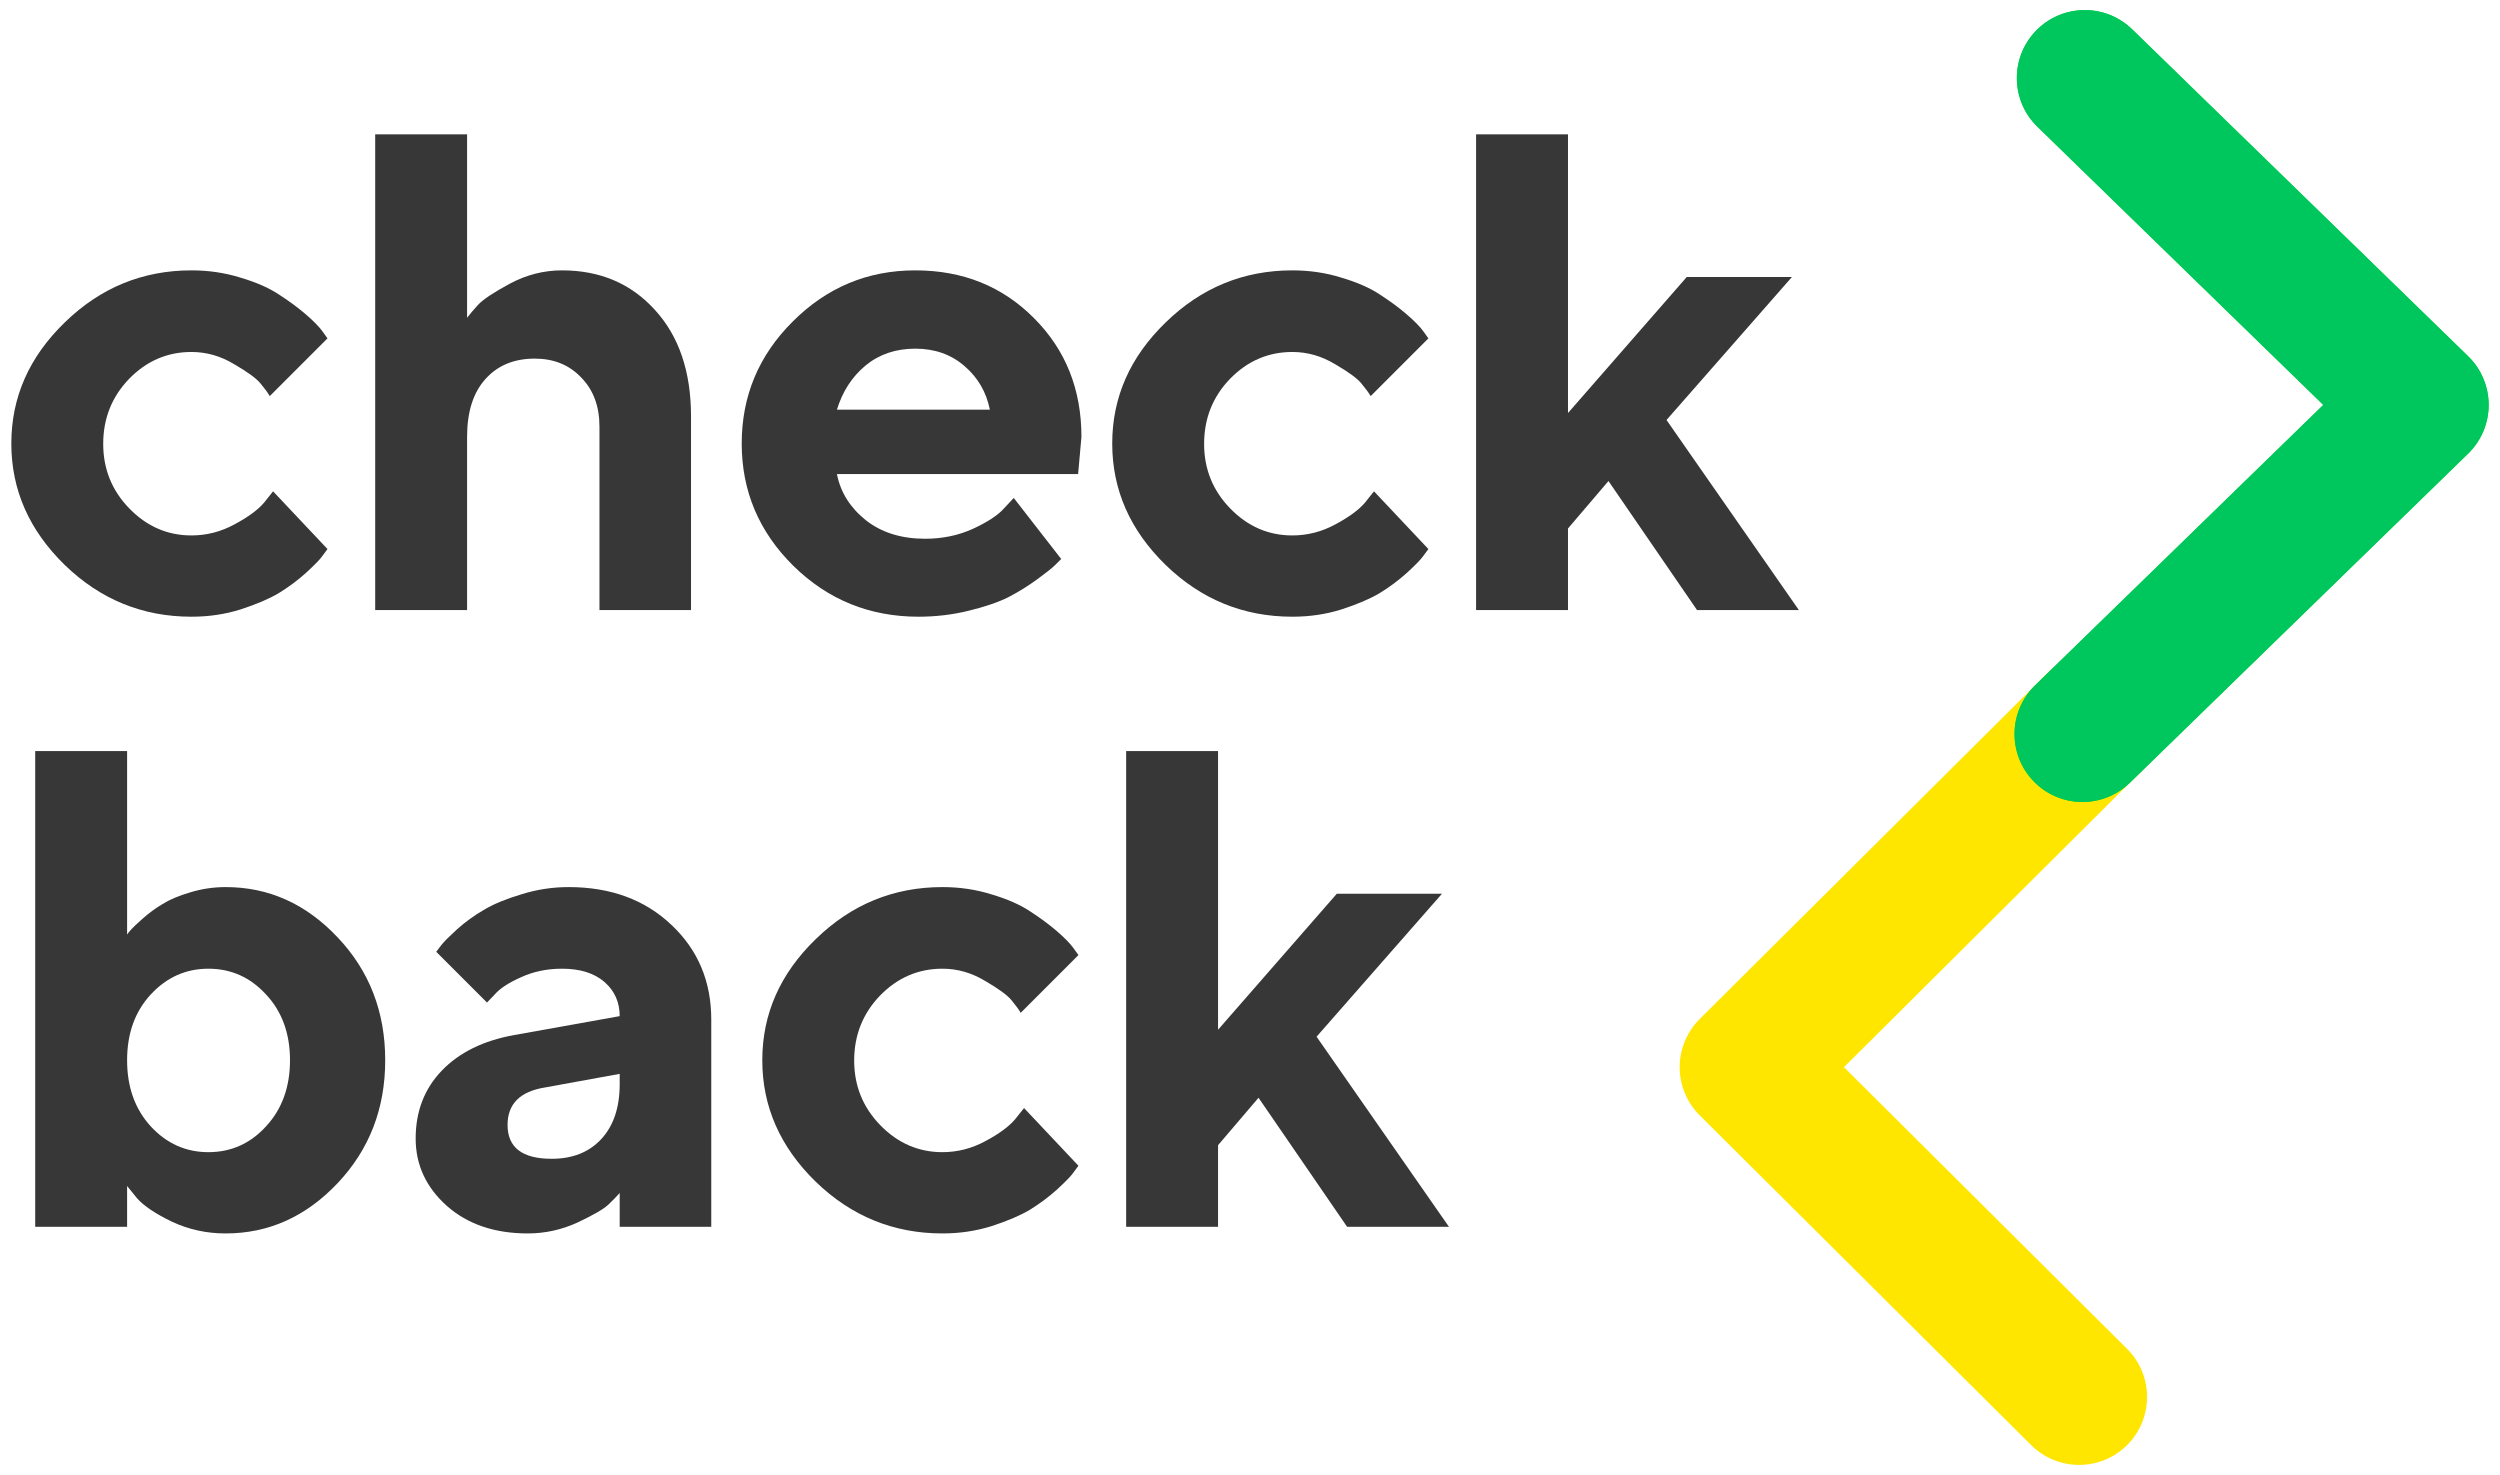
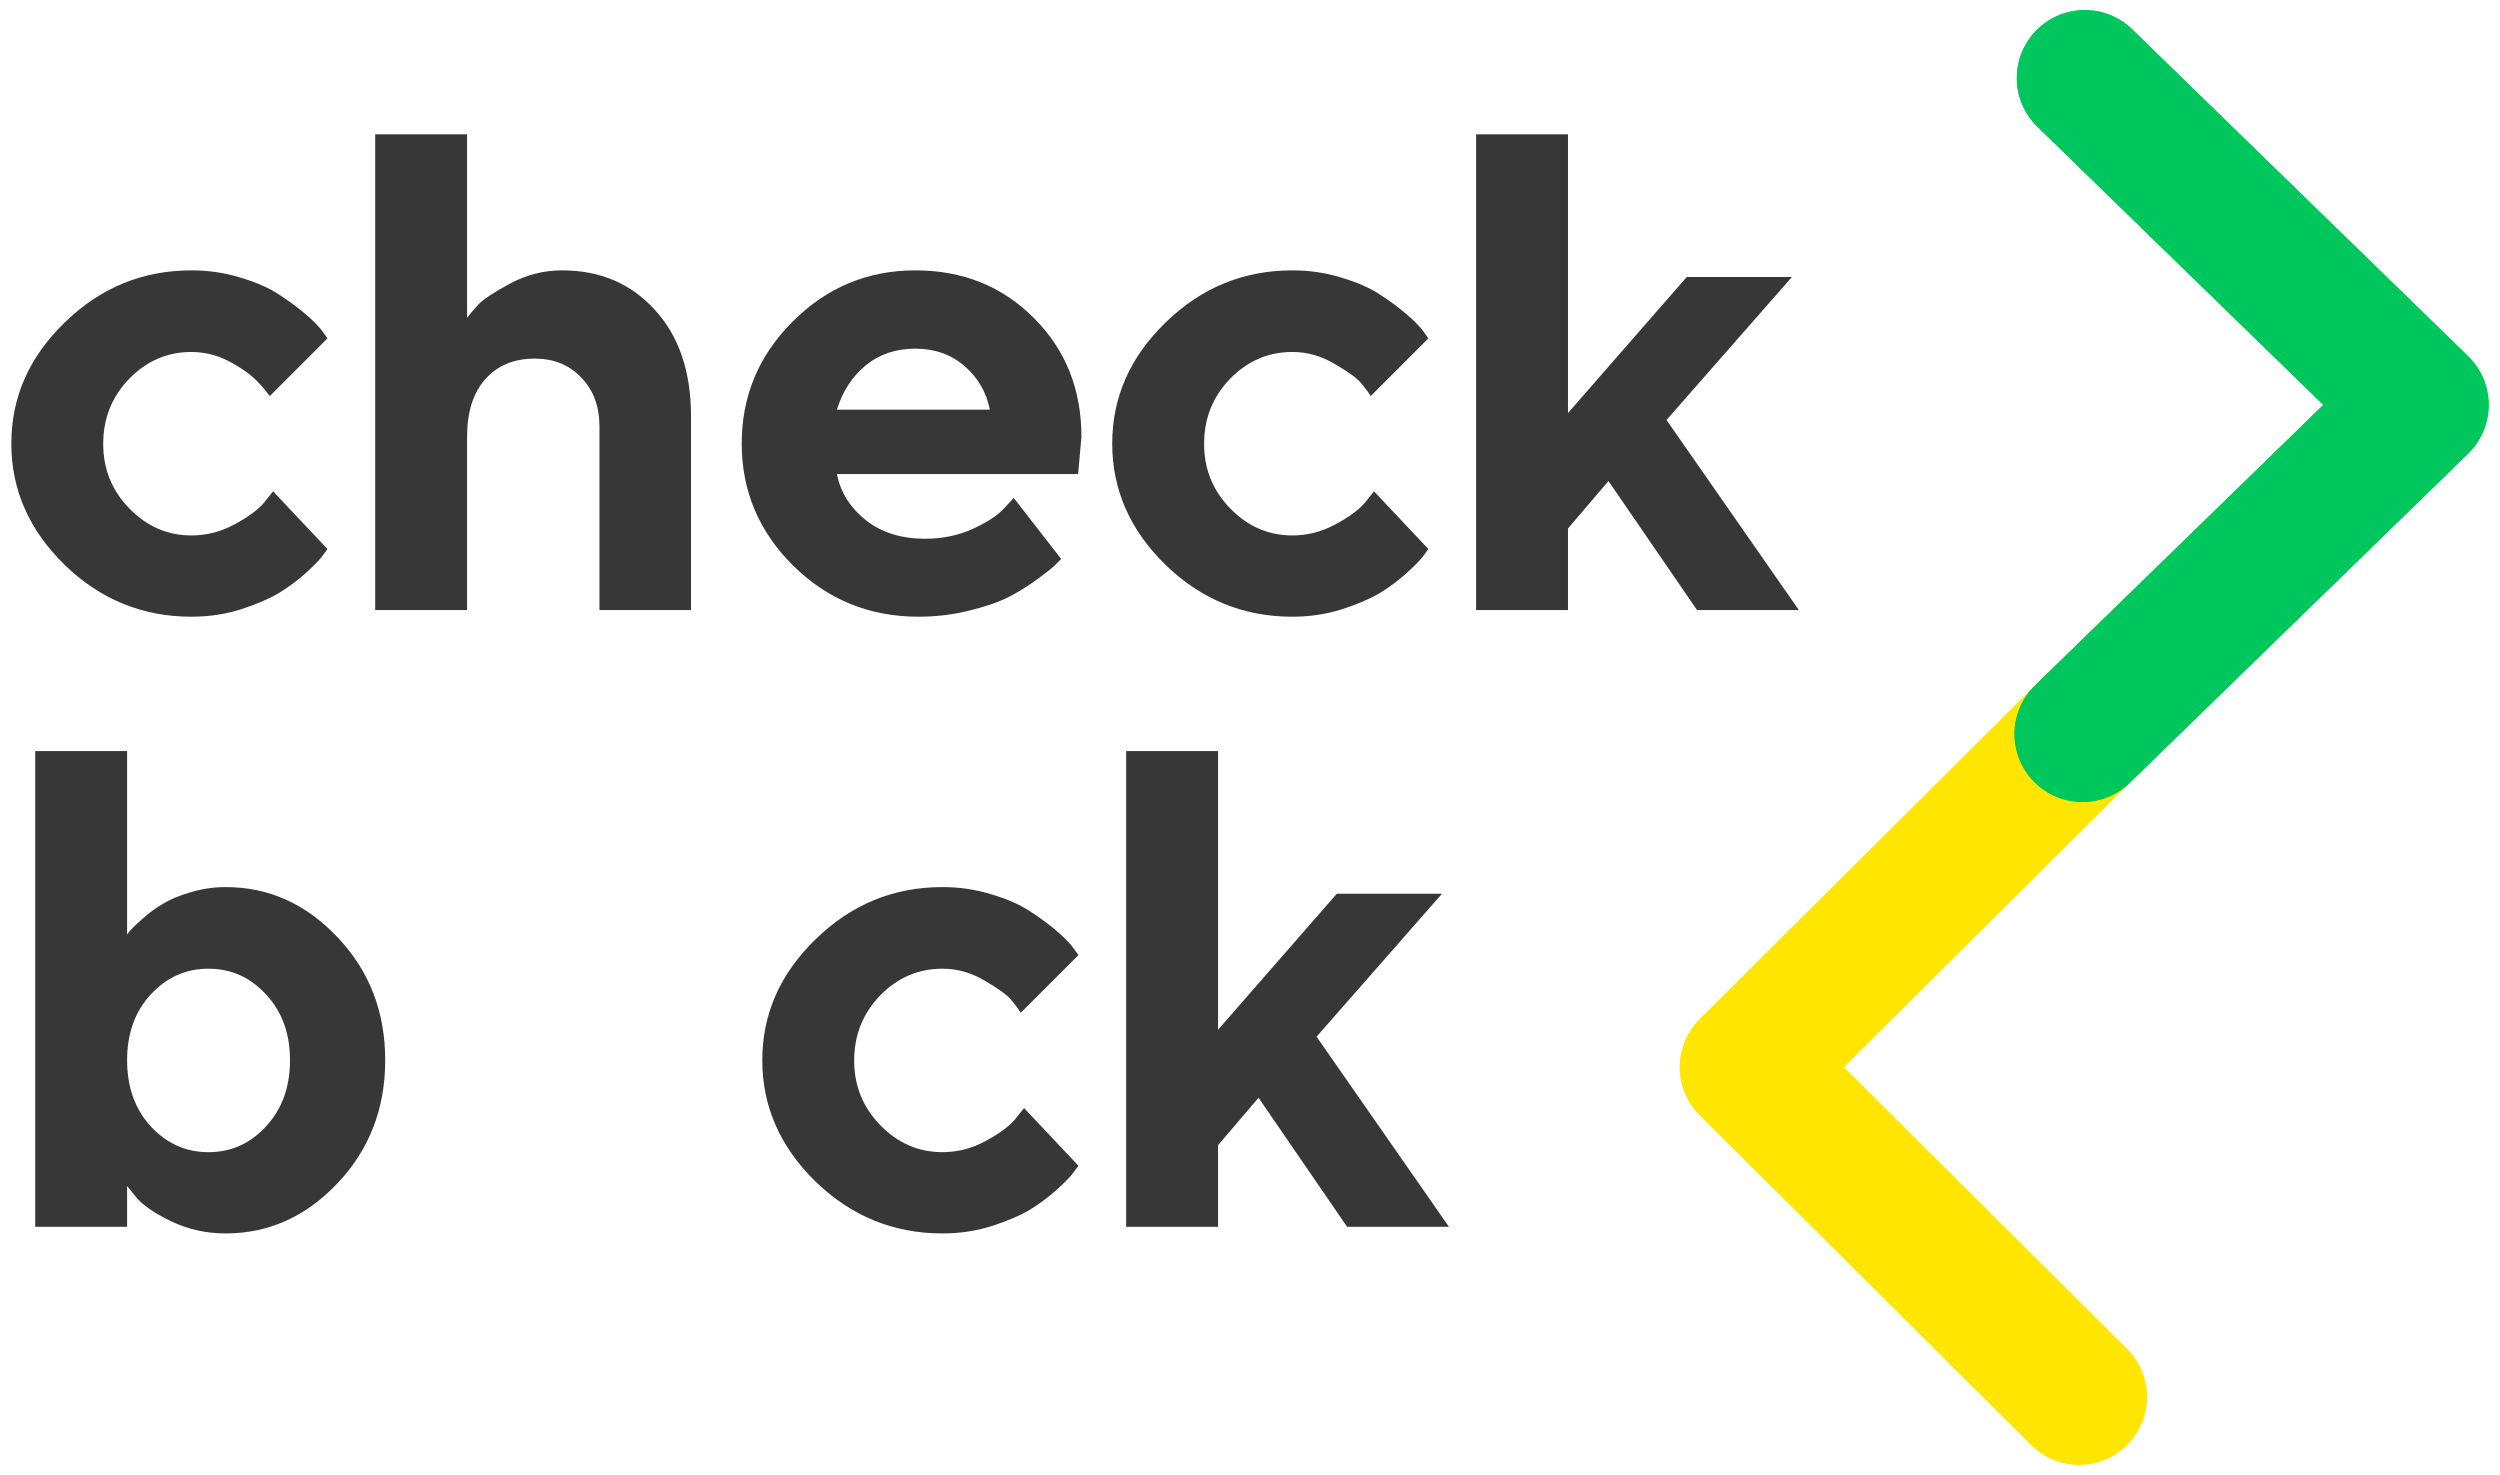
<svg xmlns="http://www.w3.org/2000/svg" width="200" height="118" viewBox="0 0 200 118" fill="none">
-   <path d="M5.179 45.197C2.33 42.419 0.906 39.181 0.906 35.483C0.906 31.785 2.33 28.556 5.179 25.796C8.027 23.018 11.407 21.629 15.317 21.629C16.697 21.629 18.007 21.824 19.245 22.213C20.502 22.585 21.528 23.036 22.324 23.567C23.12 24.08 23.828 24.602 24.447 25.133C25.066 25.663 25.518 26.123 25.801 26.513L26.199 27.07L21.581 31.688C21.439 31.44 21.2 31.113 20.864 30.706C20.546 30.299 19.838 29.777 18.741 29.14C17.662 28.485 16.52 28.158 15.317 28.158C13.389 28.158 11.725 28.875 10.328 30.308C8.948 31.741 8.257 33.475 8.257 35.51C8.257 37.527 8.956 39.252 10.354 40.685C11.752 42.118 13.406 42.835 15.317 42.835C16.52 42.835 17.662 42.543 18.741 41.959C19.838 41.375 20.634 40.791 21.13 40.208L21.846 39.305L26.199 43.923C26.093 44.065 25.942 44.268 25.748 44.534C25.571 44.781 25.146 45.215 24.474 45.834C23.801 46.436 23.076 46.975 22.297 47.453C21.519 47.913 20.502 48.347 19.245 48.754C18.007 49.143 16.697 49.337 15.317 49.337C11.407 49.337 8.027 47.957 5.179 45.197Z" fill="#373737" />
+   <path d="M5.179 45.197C2.33 42.419 0.906 39.181 0.906 35.483C0.906 31.785 2.33 28.556 5.179 25.796C8.027 23.018 11.407 21.629 15.317 21.629C16.697 21.629 18.007 21.824 19.245 22.213C20.502 22.585 21.528 23.036 22.324 23.567C23.12 24.08 23.828 24.602 24.447 25.133C25.066 25.663 25.518 26.123 25.801 26.513L26.199 27.07L21.581 31.688C20.546 30.299 19.838 29.777 18.741 29.14C17.662 28.485 16.52 28.158 15.317 28.158C13.389 28.158 11.725 28.875 10.328 30.308C8.948 31.741 8.257 33.475 8.257 35.51C8.257 37.527 8.956 39.252 10.354 40.685C11.752 42.118 13.406 42.835 15.317 42.835C16.52 42.835 17.662 42.543 18.741 41.959C19.838 41.375 20.634 40.791 21.13 40.208L21.846 39.305L26.199 43.923C26.093 44.065 25.942 44.268 25.748 44.534C25.571 44.781 25.146 45.215 24.474 45.834C23.801 46.436 23.076 46.975 22.297 47.453C21.519 47.913 20.502 48.347 19.245 48.754C18.007 49.143 16.697 49.337 15.317 49.337C11.407 49.337 8.027 47.957 5.179 45.197Z" fill="#373737" />
  <path d="M37.367 10.748V25.424C37.579 25.141 37.871 24.796 38.243 24.389C38.632 23.965 39.481 23.399 40.791 22.691C42.118 21.983 43.507 21.629 44.958 21.629C48.001 21.629 50.478 22.682 52.389 24.788C54.318 26.893 55.282 29.733 55.282 33.307V48.807H47.957V34.13C47.957 32.502 47.47 31.193 46.497 30.202C45.541 29.193 44.303 28.689 42.781 28.689C41.118 28.689 39.8 29.238 38.827 30.334C37.854 31.414 37.367 32.953 37.367 34.953V48.807H30.015V10.748H37.367Z" fill="#373737" />
  <path d="M86.249 37.925H66.954C67.237 39.376 68.007 40.606 69.263 41.614C70.52 42.605 72.103 43.1 74.014 43.1C75.394 43.1 76.668 42.835 77.836 42.304C79.021 41.756 79.853 41.207 80.331 40.659L81.1 39.836L84.896 44.719L84.418 45.197C84.188 45.427 83.71 45.808 82.985 46.338C82.259 46.869 81.49 47.347 80.676 47.772C79.862 48.178 78.8 48.541 77.491 48.86C76.199 49.178 74.863 49.337 73.483 49.337C69.573 49.337 66.238 47.984 63.478 45.277C60.717 42.552 59.337 39.288 59.337 35.483C59.337 31.679 60.7 28.424 63.425 25.716C66.149 22.992 69.414 21.629 73.218 21.629C77.022 21.629 80.189 22.903 82.719 25.451C85.25 27.981 86.515 31.148 86.515 34.953L86.249 37.925ZM77.146 29.273C76.084 28.353 74.775 27.893 73.218 27.893C71.661 27.893 70.334 28.344 69.237 29.246C68.157 30.149 67.397 31.325 66.954 32.776H79.189C78.906 31.361 78.225 30.193 77.146 29.273Z" fill="#373737" />
  <path d="M93.251 45.197C90.402 42.419 88.978 39.181 88.978 35.483C88.978 31.785 90.402 28.556 93.251 25.796C96.099 23.018 99.479 21.629 103.389 21.629C104.769 21.629 106.079 21.824 107.317 22.213C108.573 22.585 109.6 23.036 110.396 23.567C111.192 24.08 111.9 24.602 112.519 25.133C113.138 25.663 113.59 26.123 113.873 26.513L114.271 27.07L109.653 31.688C109.511 31.44 109.272 31.113 108.936 30.706C108.618 30.299 107.91 29.777 106.813 29.14C105.734 28.485 104.592 28.158 103.389 28.158C101.461 28.158 99.797 28.875 98.4 30.308C97.019 31.741 96.329 33.475 96.329 35.51C96.329 37.527 97.028 39.252 98.426 40.685C99.824 42.118 101.478 42.835 103.389 42.835C104.592 42.835 105.734 42.543 106.813 41.959C107.91 41.375 108.706 40.791 109.201 40.208L109.918 39.305L114.271 43.923C114.165 44.065 114.014 44.268 113.82 44.534C113.643 44.781 113.218 45.215 112.546 45.834C111.873 46.436 111.148 46.975 110.369 47.453C109.591 47.913 108.573 48.347 107.317 48.754C106.079 49.143 104.769 49.337 103.389 49.337C99.479 49.337 96.099 47.957 93.251 45.197Z" fill="#373737" />
  <path d="M128.677 38.482L125.439 42.278V48.807H118.087V10.748H125.439V33.042L134.94 22.16H143.354L133.321 33.599L143.911 48.807H135.763L128.677 38.482Z" fill="#373737" />
  <path d="M18.051 70.967C21.501 70.967 24.491 72.311 27.021 75.001C29.552 77.673 30.817 80.946 30.817 84.821C30.817 88.696 29.543 91.978 26.995 94.667C24.465 97.339 21.483 98.675 18.051 98.675C16.529 98.675 15.105 98.365 13.778 97.746C12.451 97.109 11.513 96.481 10.964 95.862L10.168 94.88V98.144H2.816V60.085H10.168V74.762C10.239 74.656 10.345 74.523 10.487 74.364C10.628 74.205 10.938 73.913 11.415 73.488C11.911 73.046 12.442 72.656 13.008 72.32C13.574 71.966 14.308 71.657 15.211 71.391C16.131 71.108 17.078 70.967 18.051 70.967ZM12.053 90.102C13.326 91.483 14.866 92.173 16.671 92.173C18.493 92.173 20.032 91.483 21.289 90.102C22.562 88.722 23.2 86.962 23.2 84.821C23.2 82.68 22.562 80.928 21.289 79.566C20.032 78.186 18.493 77.496 16.671 77.496C14.866 77.496 13.326 78.186 12.053 79.566C10.796 80.928 10.168 82.68 10.168 84.821C10.168 86.962 10.796 88.722 12.053 90.102Z" fill="#373737" />
-   <path d="M49.575 98.144V95.437C49.363 95.685 49.062 95.994 48.673 96.366C48.301 96.72 47.479 97.198 46.205 97.799C44.931 98.383 43.604 98.675 42.224 98.675C39.57 98.675 37.411 97.941 35.748 96.472C34.085 94.986 33.253 93.19 33.253 91.084C33.253 88.908 33.952 87.094 35.35 85.644C36.748 84.193 38.676 83.246 41.136 82.804L49.575 81.291C49.575 80.176 49.168 79.265 48.355 78.557C47.541 77.85 46.408 77.496 44.957 77.496C43.754 77.496 42.657 77.726 41.666 78.186C40.675 78.628 39.977 79.088 39.57 79.566L38.959 80.203L34.898 76.142C35.005 76.001 35.146 75.815 35.323 75.585C35.518 75.337 35.934 74.921 36.571 74.337C37.225 73.754 37.933 73.24 38.694 72.798C39.455 72.338 40.454 71.922 41.693 71.551C42.931 71.161 44.197 70.967 45.488 70.967C48.85 70.967 51.593 71.975 53.716 73.992C55.839 75.992 56.901 78.513 56.901 81.556V98.144H49.575ZM44.135 92.703C45.798 92.703 47.116 92.181 48.089 91.138C49.08 90.076 49.575 88.607 49.575 86.732V85.909L43.604 86.997C41.604 87.316 40.605 88.315 40.605 89.996C40.605 91.801 41.781 92.703 44.135 92.703Z" fill="#373737" />
  <path d="M65.255 94.535C62.407 91.757 60.983 88.519 60.983 84.821C60.983 81.123 62.407 77.894 65.255 75.134C68.104 72.356 71.484 70.967 75.394 70.967C76.774 70.967 78.083 71.161 79.322 71.551C80.578 71.922 81.604 72.373 82.401 72.904C83.197 73.417 83.905 73.939 84.524 74.47C85.143 75.001 85.594 75.461 85.877 75.85L86.276 76.407L81.657 81.026C81.516 80.778 81.277 80.451 80.941 80.044C80.622 79.637 79.915 79.115 78.818 78.478C77.738 77.823 76.597 77.496 75.394 77.496C73.465 77.496 71.802 78.212 70.404 79.645C69.024 81.079 68.334 82.813 68.334 84.847C68.334 86.865 69.033 88.59 70.431 90.023C71.829 91.456 73.483 92.173 75.394 92.173C76.597 92.173 77.738 91.881 78.818 91.297C79.915 90.713 80.711 90.129 81.206 89.545L81.923 88.643L86.276 93.261C86.169 93.402 86.019 93.606 85.824 93.871C85.647 94.119 85.223 94.552 84.55 95.172C83.878 95.773 83.153 96.313 82.374 96.791C81.596 97.251 80.578 97.684 79.322 98.091C78.083 98.48 76.774 98.675 75.394 98.675C71.484 98.675 68.104 97.295 65.255 94.535Z" fill="#373737" />
  <path d="M100.682 87.82L97.444 91.615V98.144H90.092V60.085H97.444V82.379L106.945 71.498H115.359L105.326 82.936L115.916 98.144H107.768L100.682 87.82Z" fill="#373737" />
  <path fill-rule="evenodd" clip-rule="evenodd" d="M171.544 53.803C169.427 51.675 165.985 51.666 163.857 53.783L135.976 81.52C134.951 82.541 134.374 83.927 134.374 85.374C134.374 86.82 134.951 88.207 135.976 89.227L162.496 115.611C164.624 117.728 168.065 117.719 170.183 115.591C172.3 113.463 172.291 110.021 170.163 107.904L147.517 85.374L171.524 61.49C173.652 59.372 173.661 55.931 171.544 53.803Z" fill="#FFE600" />
  <path fill-rule="evenodd" clip-rule="evenodd" d="M162.888 2.452C164.981 0.301 168.423 0.254 170.574 2.347L197.449 28.498C198.501 29.521 199.094 30.926 199.094 32.393C199.094 33.861 198.501 35.266 197.449 36.289L170.389 62.619C168.237 64.713 164.796 64.666 162.702 62.514C160.609 60.363 160.656 56.922 162.808 54.828L185.864 32.393L162.993 10.138C160.841 8.045 160.794 4.604 162.888 2.452Z" fill="#00DF24" />
  <path fill-rule="evenodd" clip-rule="evenodd" d="M162.888 2.452C164.981 0.301 168.423 0.254 170.574 2.347L197.449 28.498C198.501 29.521 199.094 30.926 199.094 32.393C199.094 33.861 198.501 35.266 197.449 36.289L170.389 62.619C168.237 64.713 164.796 64.666 162.702 62.514C160.609 60.363 160.656 56.922 162.808 54.828L185.864 32.393L162.993 10.138C160.841 8.045 160.794 4.604 162.888 2.452Z" fill="#00C75D" />
</svg>